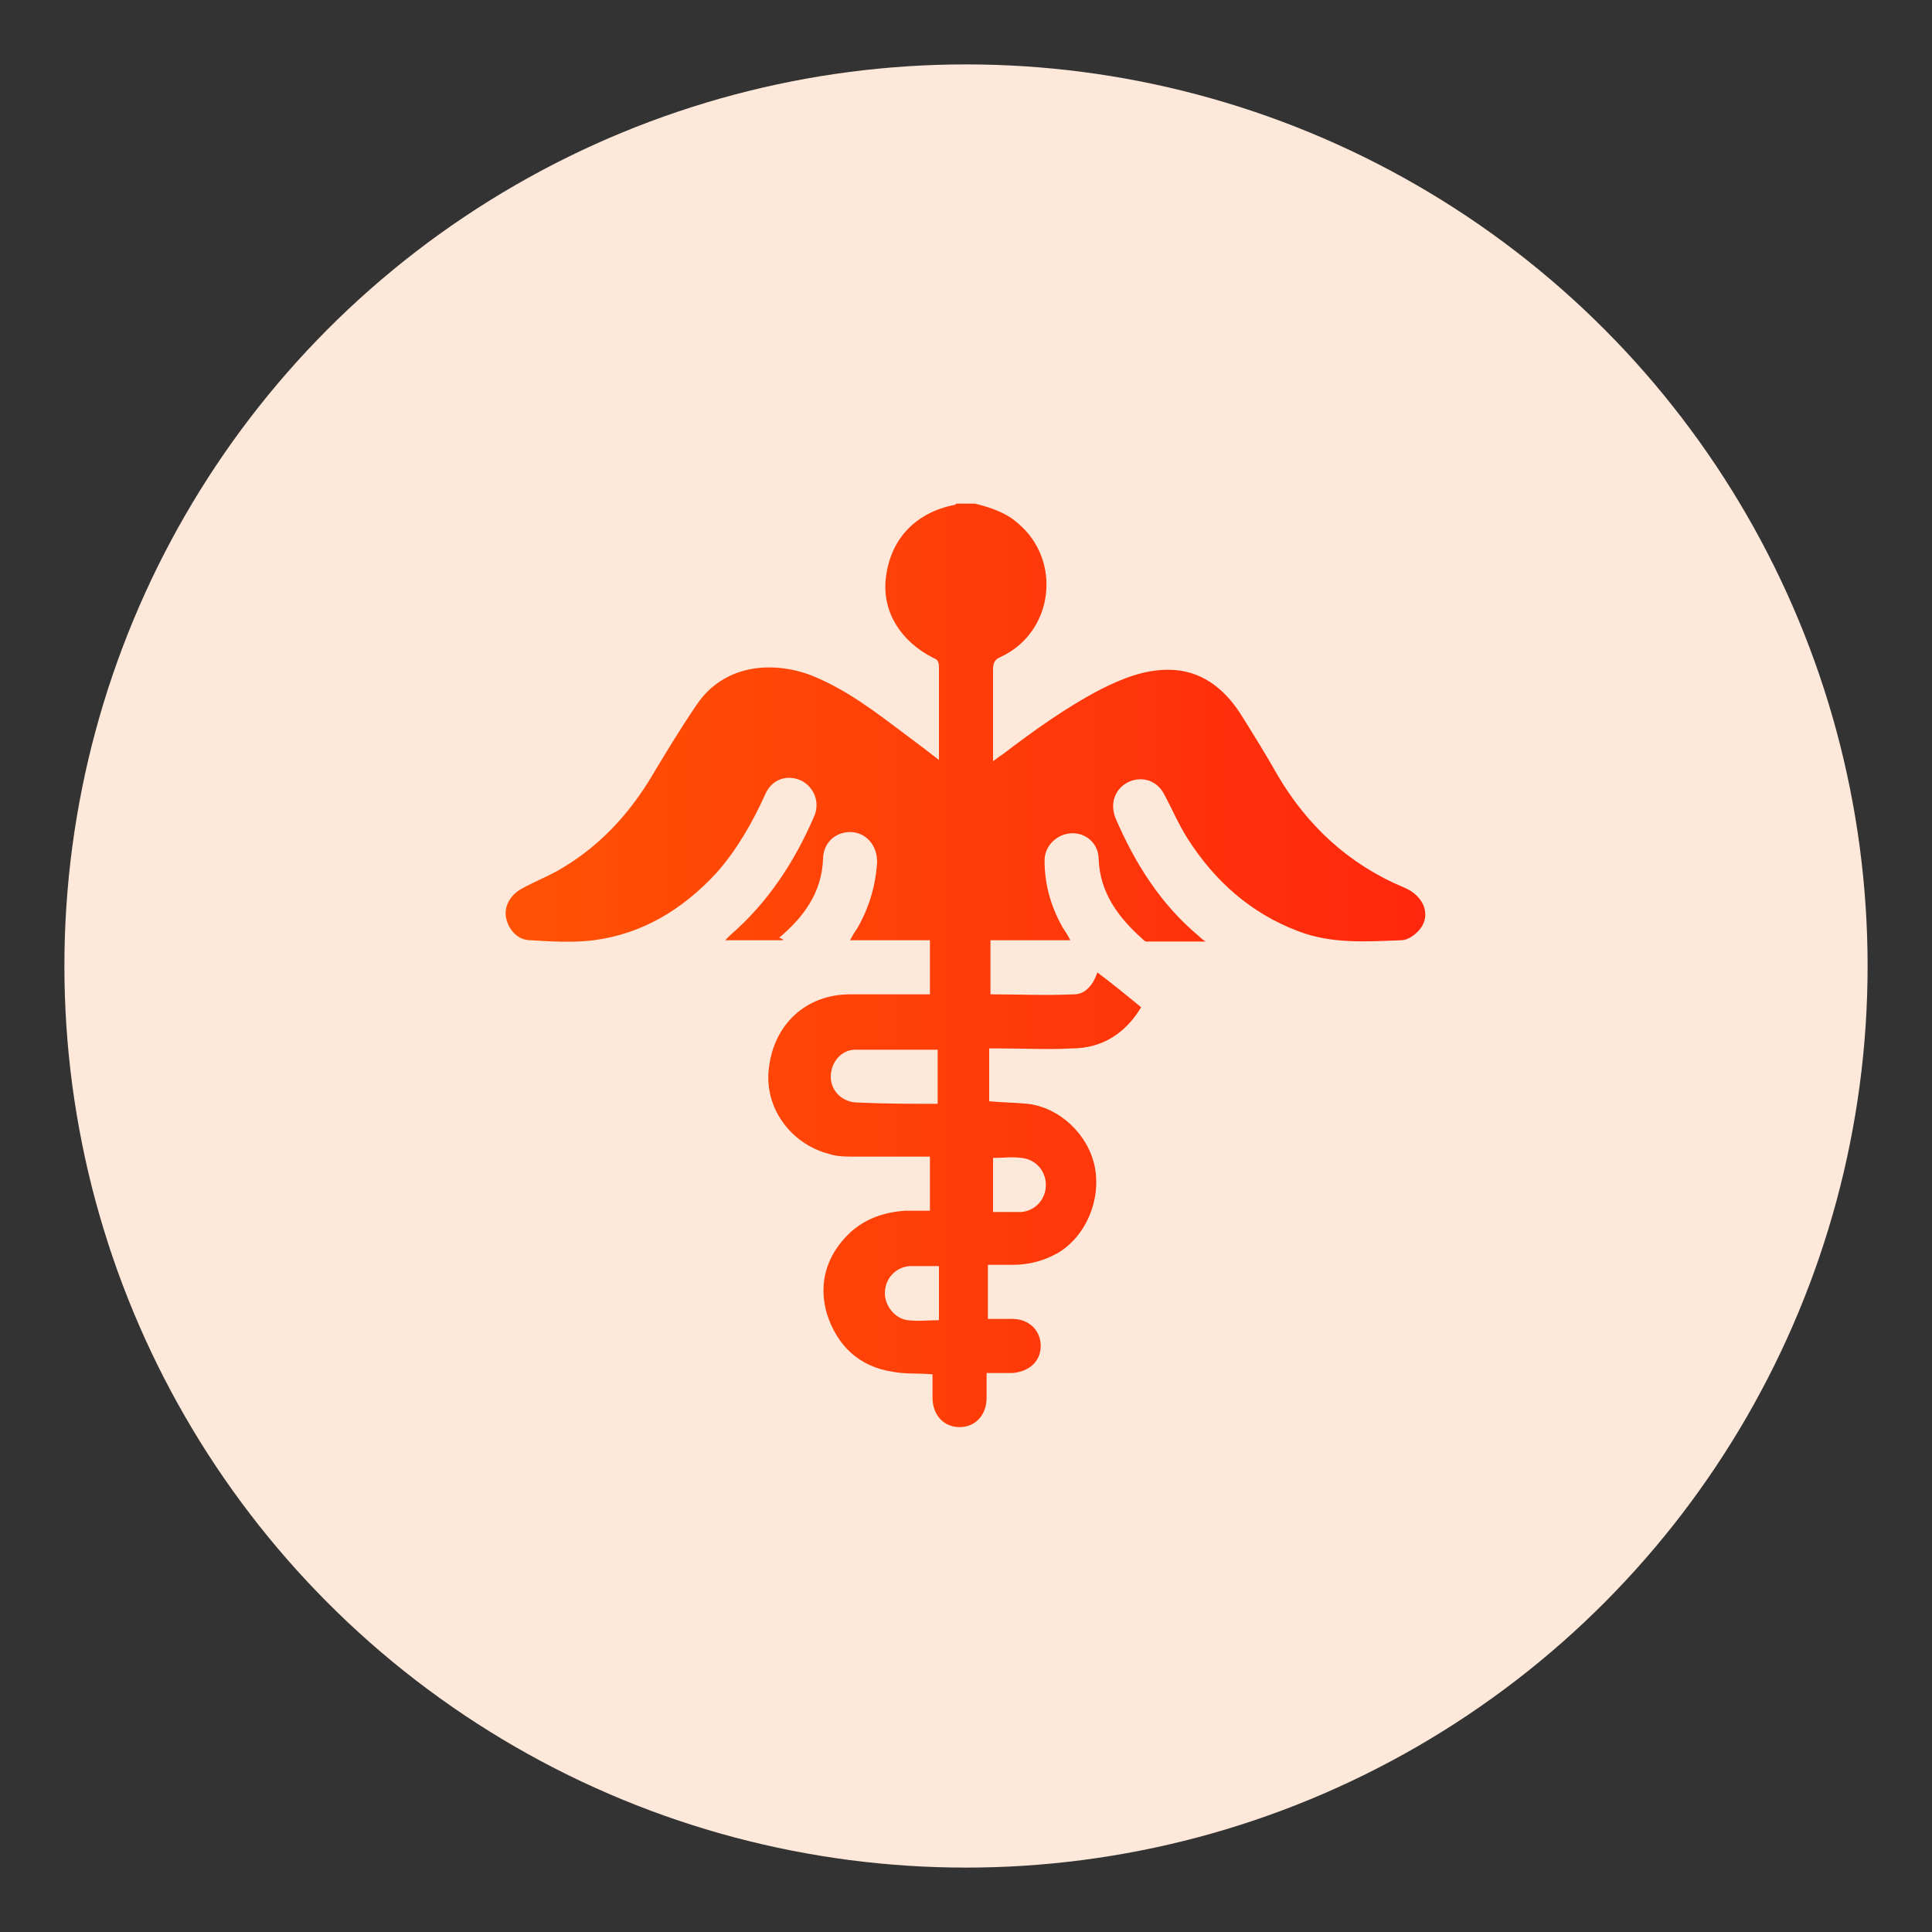
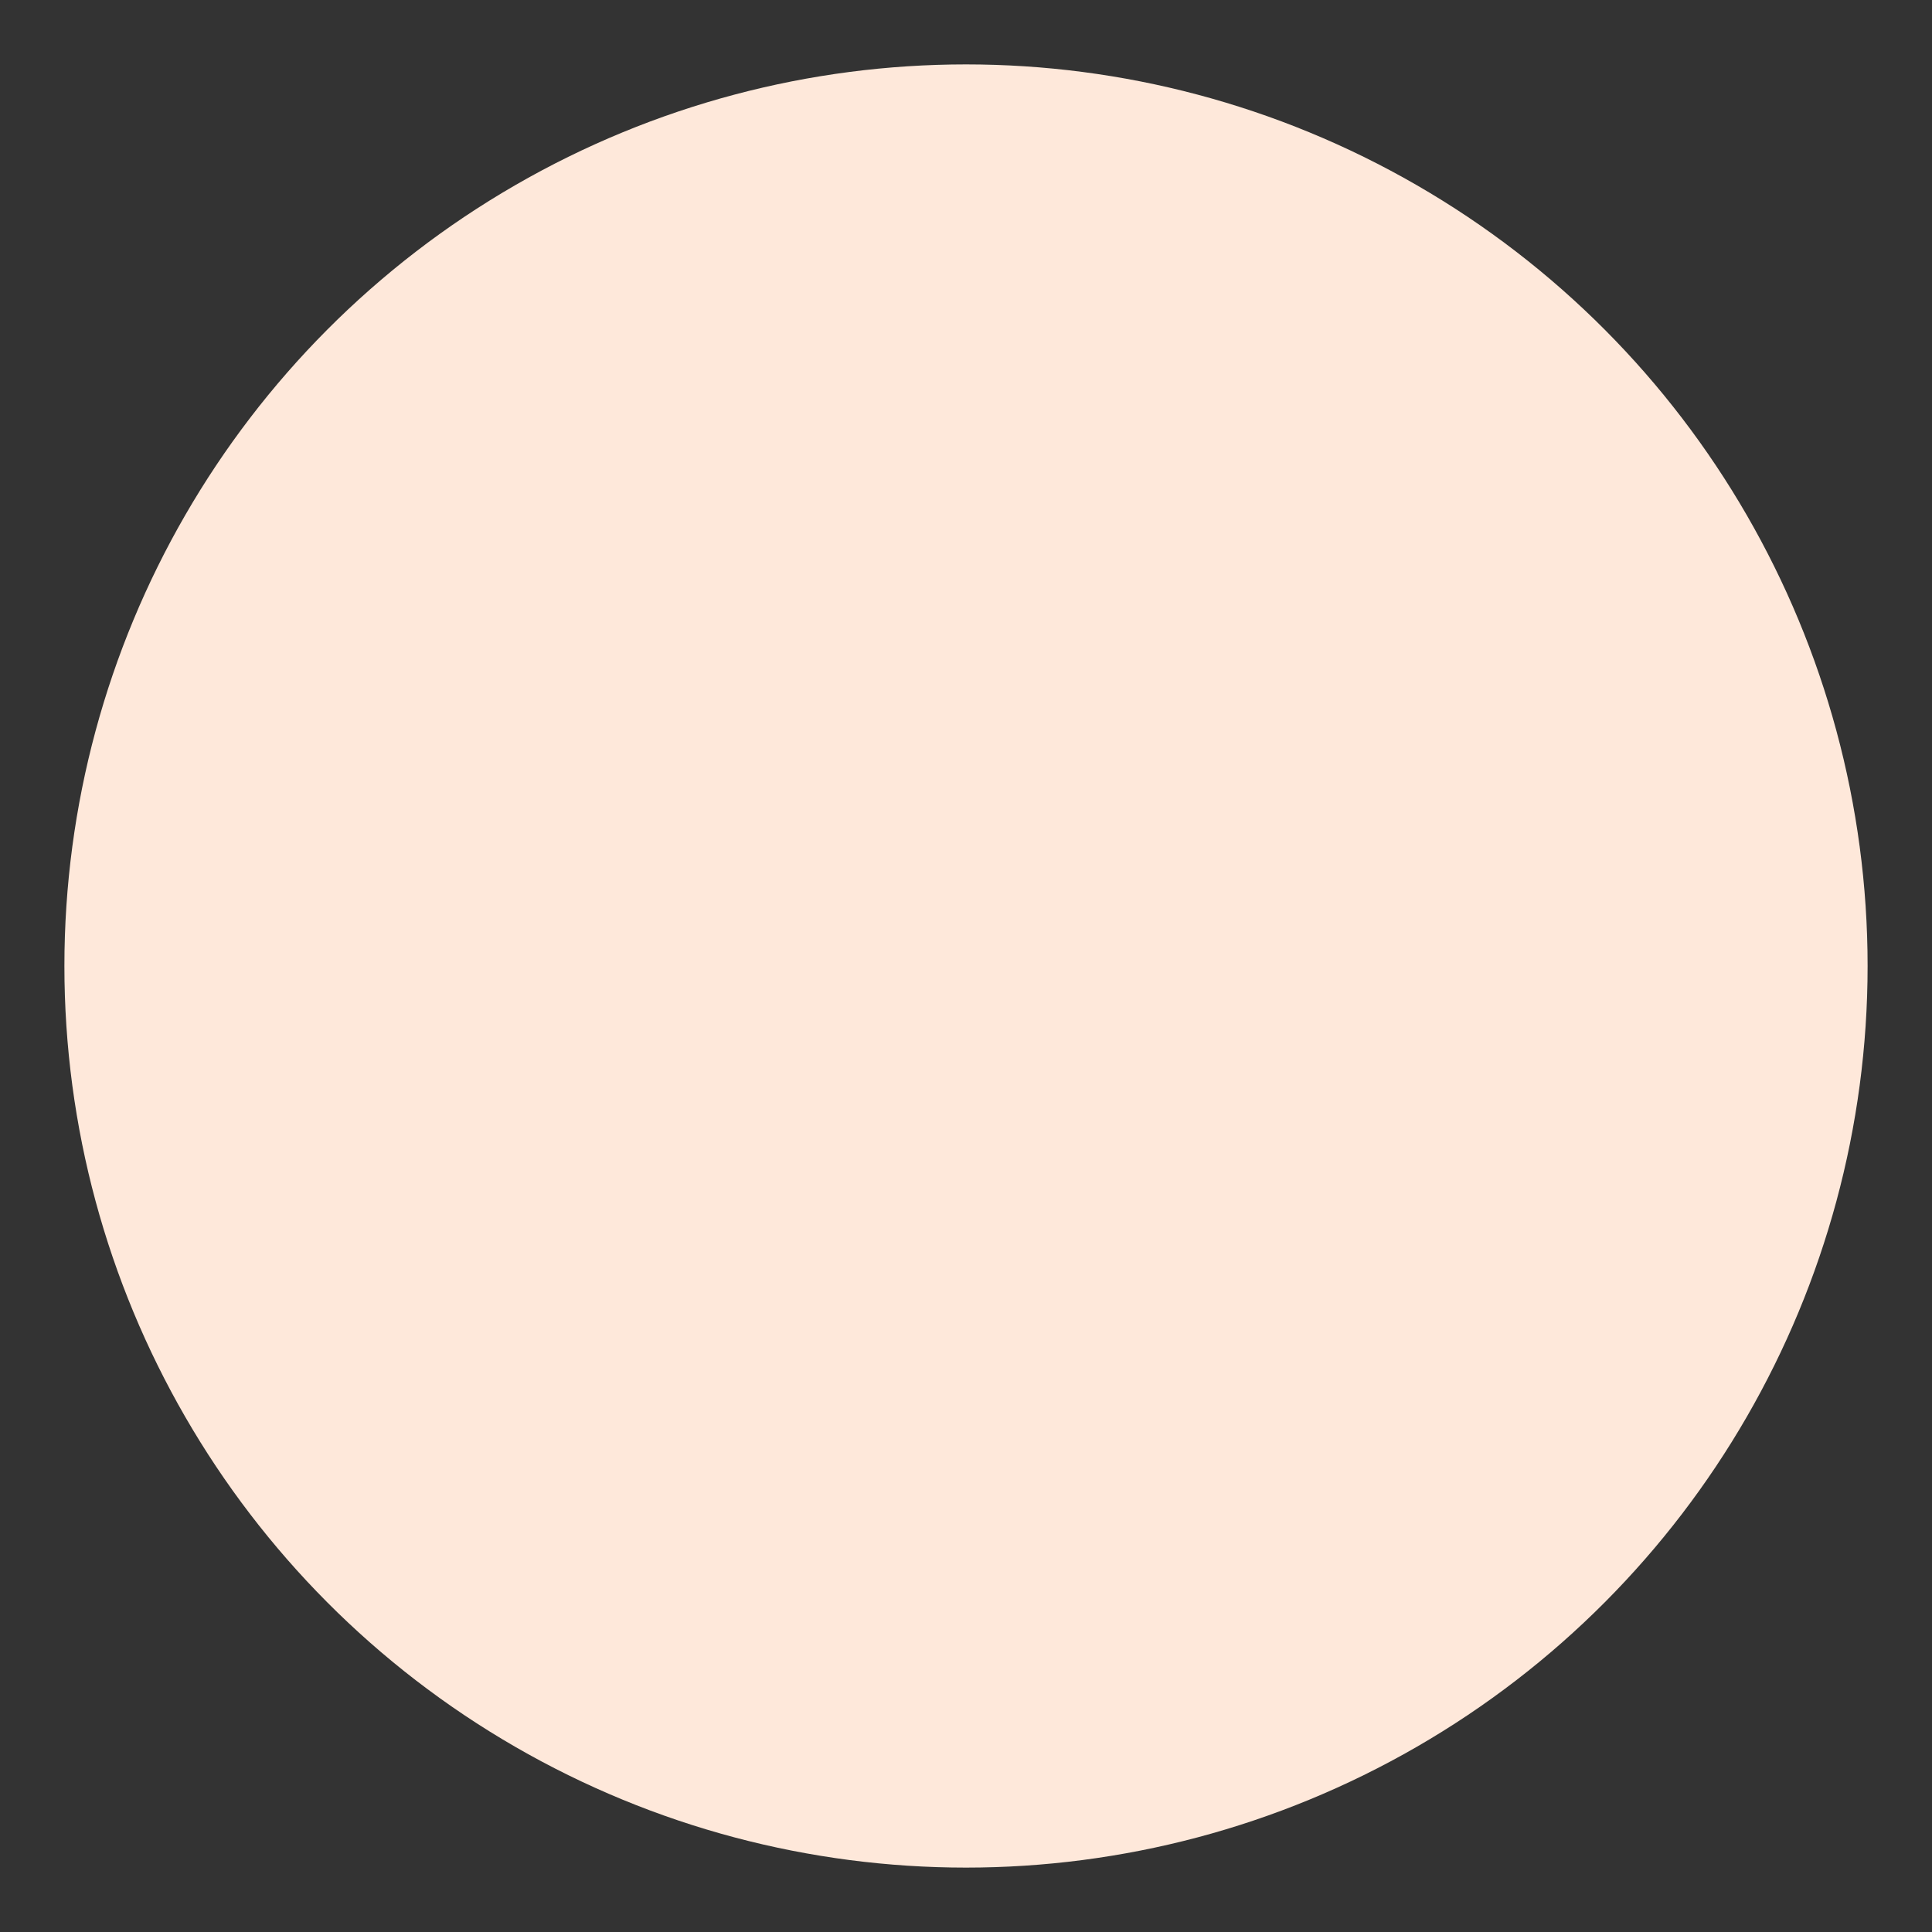
<svg xmlns="http://www.w3.org/2000/svg" version="1.1" id="Layer_1" x="0px" y="0px" viewBox="0 0 150 150" style="enable-background:new 0 0 150 150;" xml:space="preserve">
  <rect x="0" y="0" width="150" height="150" fill="#333333" stroke="none" />
  <style type="text/css">
	.st0{fill:#FEE8DA;}
	.st1{fill:url(#SVGID_1_);}
	.st2{clip-path:url(#SVGID_00000025411016423652939820000000753474163429080476_);}
	.st3{fill:url(#Path_4157_00000093163742420482749340000003120055778137978803_);}
	.st4{fill:url(#Path_4158_00000063626121122387354600000009433315173633877664_);}
	.st5{fill:url(#Path_4159_00000062190939317445511780000009088903669368705675_);}
	.st6{clip-path:url(#SVGID_00000000196872970128379090000011944598915439960475_);}
	.st7{fill:url(#Path_4168_00000103956454775954270400000000936730426495415197_);}
	.st8{fill:url(#Path_4169_00000004524102486492338340000002457079867281387941_);}
	.st9{fill:url(#Path_4170_00000149350239688280668660000007516993507150389889_);}
	.st10{fill:url(#Path_4171_00000007423637893036980260000013778252489573832845_);}
	.st11{fill:url(#Path_4172_00000005979661877721361820000001582157165224072580_);}
	.st12{fill:url(#Path_4173_00000136385997874414764730000011851520671602416282_);}
	.st13{fill:url(#SVGID_00000049931822963359958090000002443586625310067614_);}
	.st14{fill:url(#SVGID_00000005956484535561495970000001657510611307681667_);}
	.st15{fill:url(#SVGID_00000047048182955795809540000017412832326685811361_);}
	.st16{fill:url(#SVGID_00000013893268025891817660000009062329417970396326_);}
	.st17{fill:url(#SVGID_00000029767043179362426410000006877953532248895655_);}
	.st18{fill:url(#SVGID_00000117659927957336548650000014966819002398969220_);}
	.st19{fill:url(#SVGID_00000028324266274931126250000014327426620174106775_);}
	.st20{fill:url(#SVGID_00000052070777764761381880000013631951453826320037_);}
	.st21{fill:url(#SVGID_00000143604916694538453240000018060086039846654651_);}
	.st22{fill:url(#SVGID_00000036959215591801622430000010464524917171270030_);}
	.st23{fill:url(#SVGID_00000137827033267108381070000000218107096419787393_);}
	.st24{fill:url(#SVGID_00000088851318665443039320000004441398087563159724_);}
	.st25{fill:url(#SVGID_00000085934013714020410970000015408472559071358119_);}
	.st26{fill:url(#SVGID_00000007398745245863080390000002432822087206677904_);}
	.st27{fill:url(#SVGID_00000051377991600254204670000005315616314712730777_);}
	.st28{fill:url(#SVGID_00000169540774595574251050000016913352880560513930_);}
	.st29{fill:url(#SVGID_00000037659506357060594810000012622673669563985543_);}
	.st30{fill:url(#SVGID_00000121998535238466604510000003356868107104249769_);}
	.st31{fill:url(#SVGID_00000114043984480730635450000008764866351178090133_);}
	.st32{fill:url(#SVGID_00000139293459669895846800000015058926329279784093_);}
	.st33{fill:url(#SVGID_00000169539643835211336660000001909597774844799657_);}
	.st34{fill:url(#SVGID_00000173142273603191497150000017721645595387922323_);}
	.st35{fill:url(#SVGID_00000057838105153265544610000003794681753901301183_);}
	.st36{fill:url(#SVGID_00000126303050874752332800000014730709324328242598_);}
	.st37{fill:url(#SVGID_00000130609102965673803140000016697165915519105435_);}
	.st38{fill:url(#SVGID_00000159450091456486577850000008991023959239367087_);}
	.st39{fill:url(#SVGID_00000130614406676031106740000006878324051379143606_);}
	.st40{fill:url(#SVGID_00000026135612794871329140000003749367502091243927_);}
	.st41{fill:url(#SVGID_00000133525139350925759810000010980356579912670866_);}
	.st42{fill:url(#SVGID_00000034780392424897469770000005871406389429165498_);}
	.st43{fill:url(#SVGID_00000111913383671994798810000005633839148082687658_);}
	.st44{fill:url(#SVGID_00000136374435252744251450000008463559437360655551_);}
	.st45{fill:url(#SVGID_00000077295773955207169770000001049220771331542930_);}
	.st46{fill:url(#SVGID_00000011028570797679669750000000361805095232124094_);}
	.st47{fill:url(#SVGID_00000152962513030764919780000017894589547942347959_);}
	.st48{fill:url(#SVGID_00000043456947614231694780000001913059405187636362_);}
	.st49{fill:url(#SVGID_00000132796069216137933360000004770293572552486580_);}
	.st50{fill:url(#SVGID_00000090293474290824060430000017599839888173703576_);}
	.st51{fill:url(#SVGID_00000134941292710544726990000004288575944492012935_);}
	.st52{fill:url(#SVGID_00000133501629111297587160000008490588557440872320_);}
	.st53{fill:url(#SVGID_00000154414963487269391910000008875454170821950608_);}
	.st54{fill:url(#SVGID_00000142146530474024466120000013961689020742065841_);}
	.st55{fill:url(#SVGID_00000118385612408673319760000017247324124378197666_);}
	.st56{fill:url(#SVGID_00000088110510349889257440000013045232943087144100_);}
	.st57{fill:url(#SVGID_00000083802529939004205580000005257461705020485524_);}
	.st58{fill:url(#SVGID_00000083084451307783935600000010671349068882923927_);}
	.st59{fill:url(#SVGID_00000178907319298554293350000012448568009168870812_);}
	.st60{fill:url(#SVGID_00000026854365684072983430000003070068582007393432_);}
	.st61{fill:url(#SVGID_00000149341810124608283810000012801058419296410040_);}
	.st62{fill:url(#SVGID_00000119821331209660713060000002191720514137788593_);}
	.st63{fill:url(#SVGID_00000104692374440245826530000000537965845478657710_);}
	.st64{fill:url(#SVGID_00000125601864213956817410000003467746709250345135_);}
	.st65{fill:url(#SVGID_00000065755802957643082030000003007785334162201266_);}
	.st66{fill:url(#SVGID_00000181053472190517129080000016736570690734636989_);}
	.st67{fill:url(#SVGID_00000151508395566293100360000000790907419102253969_);}
	.st68{fill:url(#SVGID_00000060020830362369827090000018012664363819335101_);}
	.st69{fill:url(#SVGID_00000163037113810159695830000017545128173377038776_);}
	.st70{fill:url(#SVGID_00000042017182356680445510000017483595959927103912_);}
	.st71{fill:url(#SVGID_00000065046789017735257260000001598386120617420416_);}
	.st72{fill:url(#SVGID_00000085240188169238319300000009431940268859304846_);}
	.st73{fill:url(#SVGID_00000089571218059266230590000014200098691636113844_);}
	.st74{fill:url(#SVGID_00000018927897255758203670000007724809560350950556_);}
	.st75{fill:url(#SVGID_00000083049280294203416420000007809778113805664426_);}
	.st76{fill:url(#SVGID_00000111189445178489984280000010693229951901575603_);}
	.st77{fill:url(#SVGID_00000035525563788867878250000003650327014223420064_);}
	.st78{fill:url(#SVGID_00000170270913591909404820000016739557782347401651_);}
	.st79{fill:url(#SVGID_00000088104255314555424420000002085133684549823878_);}
	.st80{fill:url(#SVGID_00000099622398981463853860000014574472349759427973_);}
	.st81{fill:url(#SVGID_00000101102255111295571580000001550270010815505334_);}
	.st82{fill:url(#SVGID_00000028321687377301144610000017009455018385601670_);}
	.st83{fill:url(#SVGID_00000117639442329553136730000003587432923715966882_);}
	.st84{fill:url(#SVGID_00000034793960021381334760000004130291558228792975_);}
	.st85{fill:url(#SVGID_00000163785798510054290350000010625073102890467254_);}
	.st86{fill:url(#SVGID_00000174588002543247101480000015470390257124909459_);}
	.st87{fill:url(#SVGID_00000093859230486612440150000012546396965314648976_);}
	.st88{fill:url(#SVGID_00000047742447681769835760000004352385834843639991_);}
	.st89{fill:url(#SVGID_00000127009435055669766050000012473317124500161442_);}
	.st90{fill:url(#SVGID_00000038373738299581592050000012746975797885549503_);}
	.st91{fill:url(#SVGID_00000120548118272208802860000016924772909381854339_);}
	.st92{fill:url(#SVGID_00000150069990495327443530000002373992975997572741_);}
	.st93{fill:url(#SVGID_00000114033451714950916120000007546144680042519721_);}
	.st94{fill:url(#SVGID_00000092420611151606813710000003757853669324958348_);}
	.st95{fill:url(#SVGID_00000104691449808509979910000008667468490986241724_);}
	.st96{fill:url(#SVGID_00000151536106020447520670000010090434688805163708_);}
	.st97{fill:url(#SVGID_00000128446250746740318930000000143511027370867644_);}
	.st98{fill:url(#SVGID_00000104688324179708410910000011885129069187930509_);}
	.st99{fill:url(#SVGID_00000035519573441076452110000010720623594926674589_);}
	.st100{fill:url(#SVGID_00000145749886540832689690000017452940483605647017_);}
	.st101{fill:url(#SVGID_00000022537912786171064880000004430126854348358061_);}
	.st102{fill:url(#SVGID_00000133526620458940848210000001830058179693745543_);}
	.st103{fill:url(#SVGID_00000114063902319967022250000007849420927497693103_);}
	.st104{fill:url(#SVGID_00000142877702457709937540000007022656843245415575_);}
	.st105{fill:url(#SVGID_00000049198131272362126690000006004153492329535916_);}
	.st106{fill:url(#SVGID_00000160906362639703780480000002366377949830960032_);}
	.st107{fill:url(#SVGID_00000174598298161343057620000008112297670020801454_);}
	.st108{fill:url(#SVGID_00000077309202621632861140000015476271761875468216_);}
	.st109{fill:url(#SVGID_00000070107416463083293150000011815775390018741178_);}
	.st110{fill:url(#SVGID_00000143581116889162267460000007732241001515401610_);}
	.st111{fill:url(#SVGID_00000000191993584741161910000009738119857464842136_);}
	.st112{fill:url(#SVGID_00000028323808116216457650000005255296326592160181_);}
	.st113{fill:url(#SVGID_00000042735899731481689700000007726721747629334154_);}
	.st114{fill:url(#SVGID_00000179620212886039967120000003260640323554857092_);}
	.st115{fill:url(#SVGID_00000018206702150140516130000001326382223297996160_);}
	.st116{fill:url(#SVGID_00000088833239705370928290000015049750909451134901_);}
	.st117{fill:url(#SVGID_00000109727800770219175700000008064920540563218109_);}
	.st118{fill:url(#SVGID_00000098906075895951830190000004899250487844452242_);}
	.st119{fill:url(#SVGID_00000025428933369892975930000005817675706878127530_);}
	.st120{fill:#EDEDED;}
	.st121{fill:url(#SVGID_00000108288993137153652120000009900883443290304913_);}
	.st122{fill:url(#SVGID_00000083793399137488212440000004375413308822461579_);}
	.st123{fill:url(#SVGID_00000126313163778563275390000006595206852642722187_);}
	.st124{fill:url(#SVGID_00000098921091746653442110000016865779111091144578_);}
	.st125{fill:url(#SVGID_00000175293494415728517230000006077855389106753419_);}
	.st126{fill:url(#SVGID_00000005960143862745642760000014407195177276342922_);}
	.st127{fill:url(#SVGID_00000088112415077212772000000016362859842560944029_);}
	.st128{fill:url(#SVGID_00000164495978650972497940000001013708207798868624_);}
	.st129{fill:url(#SVGID_00000151513539782678842550000008618586487042429088_);}
	.st130{fill:url(#SVGID_00000145039878194775897310000012294111908924571538_);}
	.st131{fill:url(#SVGID_00000147205710835870736170000005836326709231057327_);}
	.st132{fill:url(#SVGID_00000093146551298183806440000006662809687170339721_);}
	.st133{fill:url(#SVGID_00000157286496077753985250000006517507860261201076_);}
	.st134{fill:url(#SVGID_00000173124933010042020740000012374216204604337802_);}
	.st135{fill:url(#SVGID_00000170979210512788317600000007932728309199428993_);}
	.st136{fill:url(#SVGID_00000164504047769672490430000000184467164950852772_);}
	.st137{fill:url(#SVGID_00000127751887194658007000000011256732384688833714_);}
	.st138{fill:url(#SVGID_00000127026861953631364240000001665100885844321669_);}
	.st139{fill:url(#SVGID_00000070091922929176768680000001482979268124005053_);}
	.st140{fill:url(#SVGID_00000141441396757828633190000016718994784495573437_);}
	.st141{fill:url(#SVGID_00000083780156135465064890000007433658717228284094_);}
	.st142{fill:url(#SVGID_00000019643248456681773500000005925586824792406151_);}
	.st143{fill:url(#SVGID_00000057838411398382628940000008283063938009971371_);}
	.st144{fill:url(#SVGID_00000032619029307463227420000005839740358843521688_);}
	.st145{fill:url(#SVGID_00000106850397119031055620000004256015333506162362_);}
	.st146{fill:url(#SVGID_00000086673980980791156430000018239939549670614449_);}
	.st147{fill:url(#SVGID_00000183930957155054099180000008253933365065663365_);}
	.st148{fill:url(#SVGID_00000065786470333309874130000007335457874907235457_);}
	.st149{fill:url(#SVGID_00000181804688827008060470000003518003814647747253_);}
	.st150{fill:url(#SVGID_00000114752802200047361580000015356917920947971977_);}
	.st151{fill:url(#SVGID_00000142159768751528407420000005738452426681722557_);}
	.st152{fill:url(#SVGID_00000013906659619089022100000003993638825479171232_);}
	.st153{fill:url(#SVGID_00000044900756907969169930000000445172752438019475_);}
	.st154{fill:url(#SVGID_00000157267381317472369090000010651853934022404524_);}
	.st155{fill:url(#SVGID_00000015353685486793553000000005952357860469748399_);}
	.st156{fill:url(#SVGID_00000010278827008410726160000009558561895877473707_);}
	.st157{clip-path:url(#SVGID_00000008862702774704338790000014144886104969527684_);}
	.st158{fill:url(#Path_4160_00000122711821223484046060000009173002010288242348_);}
	.st159{fill:url(#Path_4161_00000105409401681509863530000006333270675067356302_);}
	.st160{fill:url(#Path_4162_00000003074391713884643510000006803672461867049900_);}
	.st161{fill:url(#Path_4163_00000139974477855920866450000004692258025371201951_);}
	.st162{fill:url(#Path_4164_00000145042790978001539820000013022957210135966344_);}
	.st163{fill:url(#Path_4165_00000130639776614612178280000003816107600292302248_);}
	.st164{fill:url(#Path_4166_00000097474799404058280310000002155870917441534877_);}
	.st165{fill:url(#Path_4167_00000000909333766952545130000016170130079831372160_);}
	.st166{fill:url(#SVGID_00000034768206195510294790000005371944203763666089_);}
	.st167{fill:url(#SVGID_00000036217658694169452960000014059594810857450880_);}
	.st168{fill:url(#SVGID_00000062903553903651940280000015144302463639743633_);}
	.st169{fill:url(#SVGID_00000025436187206691334510000009461939539470168708_);}
	.st170{fill:url(#SVGID_00000037693815959275283040000005659652017852486017_);}
	.st171{fill:url(#SVGID_00000021828302054172984850000008459767710468458378_);}
	.st172{fill:url(#SVGID_00000183251020562446956560000011730063223526168735_);}
	.st173{fill:url(#SVGID_00000144335006111492961270000013481280885523741083_);}
	.st174{fill:url(#SVGID_00000129910882675919762360000017655201336709718196_);}
	.st175{fill:url(#SVGID_00000173130813072016621100000002885014384717666709_);}
	.st176{fill:url(#SVGID_00000138560846278445690190000009667971659029207939_);}
	.st177{fill:url(#SVGID_00000011749204260684510410000001490215319833399697_);}
	.st178{fill:url(#SVGID_00000169535365538146435620000004127039357483389058_);}
	.st179{fill:url(#SVGID_00000042018123575536018500000009999330910985713083_);}
	.st180{fill:url(#SVGID_00000173881075516678620080000009989916712308622745_);}
	.st181{fill:url(#SVGID_00000017508337418887112130000001538771178383293118_);}
	.st182{fill:url(#SVGID_00000073723569127848956090000013873529995354357893_);}
	.st183{fill:url(#SVGID_00000176020790235559118740000010476112121520195519_);}
	.st184{fill:url(#SVGID_00000087389051266140313960000005889354381691628715_);}
	.st185{fill:url(#SVGID_00000055693579371713947890000010720407110869387157_);}
	.st186{fill:url(#SVGID_00000083796447887590626970000011547927839561113495_);}
	.st187{fill:url(#SVGID_00000075862604704081590430000005055536829244767935_);}
	.st188{fill:url(#SVGID_00000105417541536561935800000009095508237320740015_);}
	.st189{fill:url(#SVGID_00000100350671590407757700000009168585959874100902_);}
	.st190{fill:url(#SVGID_00000010279609997051964880000015708189348468373415_);}
	.st191{fill:url(#SVGID_00000010290075812188255340000007507458153983066258_);}
	.st192{fill:url(#SVGID_00000066489164666624784370000005209771996916258981_);}
	.st193{fill:url(#SVGID_00000054948442200038521920000001503022957554589839_);}
	.st194{fill:url(#SVGID_00000145028130417948744670000014397690912507127189_);}
	.st195{fill:url(#SVGID_00000023970995824249230480000005734123540770216324_);}
	.st196{fill:url(#SVGID_00000106846670386524562180000017640233530463453867_);}
	.st197{fill:url(#SVGID_00000008130042566961826740000007881220930088446859_);}
	.st198{fill:url(#SVGID_00000007392448559007701750000013261188556784896442_);}
	.st199{fill:url(#SVGID_00000048471088651621959950000007667554527087228339_);}
	.st200{fill:url(#SVGID_00000082342009207037909490000001812547282921711290_);}
	.st201{fill:url(#SVGID_00000013912458495705752620000017301159687086562708_);}
	.st202{fill:url(#SVGID_00000170995976894298204100000009116716175174952600_);}
	.st203{fill:url(#SVGID_00000113315302617255067660000011388713530239770265_);}
	.st204{fill:url(#SVGID_00000026126812375676255740000004449263349965661118_);}
	.st205{fill:url(#SVGID_00000009548771252223613700000013792926622607604152_);}
	.st206{fill:url(#SVGID_00000047018763321501133930000016228664736706912911_);}
	.st207{fill:url(#SVGID_00000114766584966699942790000005736270259077320838_);}
	.st208{fill:url(#SVGID_00000052783065754712859060000007179424812910110094_);}
	.st209{fill:url(#SVGID_00000014599781745155432680000015102356696892387256_);}
	.st210{fill:url(#SVGID_00000085227103758462032820000009360101500100134034_);}
	.st211{fill:url(#SVGID_00000098922620552057706160000006612614545431889328_);}
	.st212{fill:url(#SVGID_00000127749338156717729600000006464078426343425178_);}
	.st213{fill:url(#SVGID_00000019637724304844618600000016655729776333620147_);}
	.st214{fill:url(#SVGID_00000147177841904433809120000005205171543325946529_);}
	.st215{fill:url(#SVGID_00000022541040125593592100000004715538649304155287_);}
	.st216{fill:url(#SVGID_00000026841673947569418350000014829421755455157145_);}
	.st217{fill:url(#SVGID_00000129164454932121035380000011600804842488681646_);}
	.st218{fill:url(#SVGID_00000057124654539947458740000018003412479148730032_);}
	.st219{fill:url(#SVGID_00000006687016126845127220000010659859663370374051_);}
	.st220{fill:url(#SVGID_00000141448143391076628710000004038966030655188151_);}
	.st221{fill:url(#SVGID_00000035501544168495446620000017374286272243041940_);}
	.st222{fill:url(#SVGID_00000129165781243041995670000001847054034751016093_);}
	.st223{fill:url(#SVGID_00000098910247588245981420000009031678428947501698_);}
	.st224{fill:url(#SVGID_00000135676590656852176620000014971714703234365856_);}
	.st225{fill:url(#SVGID_00000163787557204341211400000002161714486978627982_);}
	.st226{fill:url(#SVGID_00000169539376201263600900000006066350786989228479_);}
	.st227{fill:url(#SVGID_00000002344167998895118070000003908897762735205014_);}
	.st228{fill:url(#SVGID_00000179619760452659799940000010991089511374305717_);}
	.st229{fill:url(#SVGID_00000173126890967721360800000007196654984443925949_);}
	.st230{fill:url(#SVGID_00000025404095654889876790000002309889901058151328_);}
	.st231{fill:url(#SVGID_00000109732132889366506420000016989144567193436581_);}
	.st232{fill:url(#SVGID_00000078742240756547700520000007961470439821338278_);}
	.st233{fill:url(#SVGID_00000139978949086009352600000005157442376298592182_);}
	.st234{fill:url(#SVGID_00000055686722434488334010000006146185986667986351_);}
	.st235{fill:url(#SVGID_00000029025494421676746550000015936335620792909442_);}
	.st236{fill:url(#SVGID_00000072251391757947524080000006818214355489028287_);}
	.st237{fill:url(#SVGID_00000013875700926983785700000012512328931227195008_);}
	.st238{fill:url(#SVGID_00000075879385752742609620000009374685879431918759_);}
	.st239{fill:url(#SVGID_00000052793910553958760020000017987440665073001892_);}
	.st240{fill:url(#SVGID_00000178898189675054863230000000006197199654140298_);}
	.st241{fill:url(#SVGID_00000081620957454404963940000016595658320494183824_);}
	.st242{fill:url(#SVGID_00000039855133485501446220000007709798878560058556_);}
	.st243{fill:url(#SVGID_00000104674899312049600730000012010799492530189956_);}
	.st244{fill:url(#SVGID_00000163047837459114185970000011955856880467543720_);}
	.st245{fill:url(#SVGID_00000023264535215366623710000015503521782872038308_);}
	.st246{fill:url(#SVGID_00000076570712748936209340000001811409817563035065_);}
	.st247{fill:url(#SVGID_00000141449868215118413690000008439109733940504984_);}
	.st248{fill:url(#SVGID_00000154428287291405421610000009218366617200371382_);}
	.st249{fill:url(#SVGID_00000090979208386814163960000005353009223135284877_);}
	.st250{fill:url(#SVGID_00000174564102056254697400000013750550583569198257_);}
	.st251{fill:url(#SVGID_00000174575121508371140920000001384173675194614662_);}
	.st252{fill:url(#SVGID_00000019637998894374107250000017770690855157686686_);}
	.st253{fill:url(#SVGID_00000066505585074505043190000016764480807040168364_);}
	.st254{fill:url(#SVGID_00000117674436254376649480000012799791315889426091_);}
	.st255{fill:url(#SVGID_00000032622737488393711160000005013380763482978182_);}
	.st256{fill:url(#SVGID_00000140702481986213201340000006742282981525871782_);}
	.st257{fill:url(#SVGID_00000068676414778700253530000000633803070573434784_);}
	.st258{fill:url(#SVGID_00000134222943224033834660000016045513696642937751_);}
	.st259{fill:url(#SVGID_00000153701448170335452450000003964829446787950994_);}
	.st260{fill:url(#SVGID_00000081624160081294965740000014978382863367858104_);}
	.st261{fill:url(#SVGID_00000123399450117140207970000006354657521261462968_);}
	.st262{fill:url(#SVGID_00000026141873674264661600000013741216923050611101_);}
	.st263{fill:url(#SVGID_00000155132213148687656690000006054853685328296848_);}
	.st264{fill:url(#SVGID_00000130612745903169679500000004707610293801669249_);}
	.st265{fill:url(#SVGID_00000169528557099156916820000001629043552508265635_);}
	.st266{fill:url(#SVGID_00000039124019683472369520000015286686192702715582_);}
	.st267{fill:url(#SVGID_00000011723328491752851740000002675831622609369480_);}
	.st268{fill:url(#SVGID_00000032643347659385752560000016491474647911049607_);}
	.st269{fill:url(#SVGID_00000117654862830260249370000007955614274126304644_);}
	.st270{fill:url(#SVGID_00000039115762553479597970000011830857804632848803_);}
	.st271{fill:url(#SVGID_00000035502111874521232020000001881103127925976982_);}
	.st272{fill:url(#SVGID_00000133521098777882868540000014641590095125717888_);}
	.st273{fill:url(#SVGID_00000065764644064181498440000018155418930818275263_);}
	.st274{fill:url(#SVGID_00000125588549321386802730000002693057363022310022_);}
	.st275{fill:url(#SVGID_00000146480033098968933690000005122272518384977552_);}
	.st276{fill:url(#SVGID_00000114068711513966630910000017182588229141678235_);}
	.st277{fill:url(#SVGID_00000065772582935091565150000011364602041787138467_);}
	.st278{fill:url(#SVGID_00000170974579424401613590000004365879500870682522_);}
	.st279{fill:url(#SVGID_00000082342582988469422090000005169506871386993065_);}
	.st280{fill:url(#SVGID_00000103983423584993700090000010536307225953151146_);}
	.st281{fill:url(#SVGID_00000017511110914695335360000014829318811091564940_);}
	.st282{fill:url(#SVGID_00000014599316623849828540000015854007221503204235_);}
	.st283{fill:url(#SVGID_00000132057172951231704260000000888635678193644212_);}
	.st284{fill:url(#SVGID_00000041273963569158613190000018401649627233509767_);}
	.st285{fill:url(#SVGID_00000148641813190376028450000010777282491335471264_);}
	.st286{fill:url(#SVGID_00000092445165892005367430000014327113159834966426_);}
	.st287{fill:url(#SVGID_00000114776312114276361640000008605132423312239006_);}
	.st288{fill:url(#SVGID_00000183229222619105112030000012490405700577285540_);}
	.st289{fill:url(#SVGID_00000122696684751637773950000001053320123339585696_);}
	.st290{fill:url(#SVGID_00000066491701673907635500000008610692535792085681_);}
	.st291{fill:url(#SVGID_00000127760194218521852750000008888305476980565928_);}
	.st292{fill:url(#SVGID_00000147919645982115933330000011554088113449198239_);}
	.st293{fill:url(#SVGID_00000168824771372083987590000011132532020724008893_);}
	.st294{fill:url(#SVGID_00000122678408536743109420000007594765339156796341_);}
	.st295{fill:url(#SVGID_00000151511465598769622150000004986422961618100609_);}
	.st296{fill:url(#SVGID_00000112608532241544735620000007420757908891094961_);}
	.st297{fill:url(#SVGID_00000029043181286100795980000013990934488497643149_);}
	.st298{fill:url(#SVGID_00000057142851912660455750000002011285974382547100_);}
	.st299{fill:url(#SVGID_00000049924474828120329090000014564505667786270903_);}
	.st300{fill:url(#SVGID_00000155852369013937969920000001991587577941000065_);}
	.st301{fill:url(#SVGID_00000181078863752111190230000018022266837503980203_);}
	.st302{fill:url(#SVGID_00000163048770594061026610000004606029121531786906_);}
	.st303{fill:url(#SVGID_00000165929590146647137460000015546811266798836616_);}
	.st304{fill:url(#SVGID_00000041264121123426122570000011056029826978786185_);}
	.st305{fill:url(#SVGID_00000065038673737109595650000016479510970945263756_);}
	.st306{fill:url(#SVGID_00000091013720499019635700000017994302728575785374_);}
	.st307{fill:url(#SVGID_00000117645703388301928440000002954085951652769420_);}
	.st308{fill:url(#SVGID_00000070819357922746627640000008250892083902247860_);}
	.st309{fill:url(#SVGID_00000097472167544728179060000006886200785704953487_);}
	.st310{fill:url(#SVGID_00000111885866121229413370000016081279569248640688_);}
	.st311{fill:url(#SVGID_00000157304132064882603410000010775867036420241032_);}
	.st312{fill:url(#SVGID_00000018195354912322120010000001594734741787455645_);}
	.st313{fill:url(#SVGID_00000083070108252898029280000006348268326795612325_);}
	.st314{fill:url(#SVGID_00000127028851165683214980000005154139542599899315_);}
	.st315{fill:url(#SVGID_00000054974237096415046780000017429650798378241704_);}
	.st316{fill:url(#SVGID_00000104664886134596329490000011890719839850841472_);}
	.st317{fill:url(#SVGID_00000139979179461641140280000009237751663397423025_);}
	.st318{fill:url(#SVGID_00000155143505093383074870000002127529032654181001_);}
	.st319{fill:url(#SVGID_00000162348764103730731840000003694814255170979733_);}
	.st320{fill:url(#SVGID_00000056405190044332822450000010020814843383304343_);}
	.st321{fill:url(#SVGID_00000171718324705786471630000005531392516438709689_);}
	.st322{fill:url(#SVGID_00000150063713119792706160000004563917289411194542_);}
	.st323{fill:url(#SVGID_00000087410753218474267740000016245271413205144508_);}
	.st324{fill:url(#SVGID_00000100379969286521269430000014613446732251782281_);}
	.st325{fill:url(#SVGID_00000136412967092923986150000016347160124884885896_);}
	.st326{fill:url(#SVGID_00000103230787920009217280000003173501284726691982_);}
	.st327{fill:url(#SVGID_00000072982328592322103300000017541401711331144603_);}
	.st328{fill:url(#SVGID_00000180351779972471544940000007961139236123470742_);}
	.st329{fill:url(#SVGID_00000070836035668079545570000009934964593935330982_);}
	.st330{fill:url(#SVGID_00000171709611720581801960000017015385431006194052_);}
	.st331{fill:url(#SVGID_00000003103766505443817740000002429331286091133628_);}
	.st332{fill:url(#SVGID_00000179638003165070447460000000881099780432800391_);}
	.st333{fill:url(#SVGID_00000035497384842225893320000014528354167269793964_);}
	.st334{fill:url(#SVGID_00000006705919795349894380000012340606552276116368_);}
	.st335{fill:url(#SVGID_00000141433411684319465820000016703057316369676967_);}
	.st336{fill:url(#SVGID_00000044861205160151745930000017484248536211165061_);}
	.st337{fill:url(#SVGID_00000070811424864280889490000002966846437105195651_);}
	.st338{fill:url(#SVGID_00000028283040636359007750000009269108248977045416_);}
	.st339{fill:url(#SVGID_00000085241793648923332240000014079714296649485203_);}
	.st340{fill:url(#SVGID_00000079459329649910425450000008065939770215501747_);}
	.st341{fill:url(#SVGID_00000021826206707375721080000007598323339406133141_);}
	.st342{fill:url(#SVGID_00000176724621545834675710000012031542276576676747_);}
	.st343{fill:url(#SVGID_00000145755307495671244830000007715743056518037671_);}
	.st344{fill:url(#SVGID_00000098943964443915496400000000090981952852349351_);}
	.st345{fill:url(#SVGID_00000166636351456405657860000010831654983563537315_);}
	.st346{fill:url(#SVGID_00000147914148155192517930000010740592761208382650_);}
	.st347{fill:url(#SVGID_00000085248554548232179940000001904443034837697179_);}
	.st348{fill:url(#SVGID_00000168105739769394344230000014073298192744470438_);}
	.st349{fill:url(#SVGID_00000018952159870948796540000003574062069405783739_);}
	.st350{fill:url(#SVGID_00000019672781501334772720000006577029468947192472_);}
	.st351{fill:url(#SVGID_00000081606103202341986370000010756649527110577812_);}
	.st352{fill:url(#SVGID_00000034050398016262785350000001462406615888179640_);}
	.st353{fill:url(#SVGID_00000127753961374485547250000005909549897059458981_);}
	.st354{fill:url(#SVGID_00000168837911849827464940000005887262787632501691_);}
	.st355{fill:url(#SVGID_00000149352686541148786370000014860947228267680687_);}
	.st356{fill:url(#SVGID_00000128472917183173047350000008227054546458036108_);}
	.st357{fill:url(#SVGID_00000062158401858925814990000010735535265609021569_);}
	.st358{fill:url(#SVGID_00000160876478402052645140000013047164689292571321_);}
	.st359{fill:url(#SVGID_00000050620476940951542430000003439020156434102422_);}
	.st360{fill:url(#SVGID_00000018211205989506610470000016690850565219113104_);}
	.st361{fill:url(#SVGID_00000047763632978063205530000007936966755085719223_);}
	.st362{fill:url(#SVGID_00000165933521748852909210000013074551263245451921_);}
	.st363{fill:url(#SVGID_00000070105892141852736040000016229763330079487930_);}
	.st364{fill:url(#SVGID_00000052067919707679524250000006370911578971896217_);}
	.st365{fill:url(#SVGID_00000178196143660115400380000017371740003969569408_);}
	.st366{fill:url(#SVGID_00000015312816496440955240000011579797419425199000_);}
	.st367{fill:url(#SVGID_00000134942640186771423100000018146480944876462981_);}
	.st368{fill:url(#SVGID_00000095330965106582623750000015910339253632314815_);}
	.st369{fill:url(#SVGID_00000160191652452102857120000005861919851101306282_);}
	.st370{fill:url(#SVGID_00000013179066392392505640000011995191281122350735_);}
	.st371{fill:url(#SVGID_00000084501551328576084550000007788327928877166226_);}
	.st372{fill:url(#SVGID_00000101818429938451096200000005965712622481441707_);}
	.st373{fill:url(#SVGID_00000008134979155533169920000013615162109024264110_);}
	.st374{fill:url(#SVGID_00000050641113580309578650000002229993625068990859_);}
	.st375{fill:url(#SVGID_00000122686901531678344200000012176742823163976103_);}
	.st376{fill:url(#SVGID_00000142866815124636719670000008673112467035457411_);}
	.st377{fill:url(#SVGID_00000089567847288843647540000012364193316079059126_);}
	.st378{fill:url(#SVGID_00000119820411565637618990000004099602684905720243_);}
	.st379{fill:url(#SVGID_00000172422483837816168350000005189717439981430191_);}
	.st380{fill:url(#SVGID_00000132063915116931001870000009916647970005119873_);}
	.st381{fill:url(#SVGID_00000025403414631827067850000014486675025338543526_);}
	.st382{fill:url(#SVGID_00000073693510827364714980000016758163219830916517_);}
	.st383{fill:url(#SVGID_00000130644823324570011230000011955957730482639260_);}
	.st384{fill:url(#SVGID_00000071539554379631922010000004772673161327228856_);}
	.st385{fill:url(#SVGID_00000006680202309902039760000000624894808128683400_);}
	.st386{fill:url(#SVGID_00000157277494041017304410000005762746451545689220_);}
	.st387{fill:url(#SVGID_00000032645052048660642500000003389496229496615848_);}
	.st388{fill:url(#SVGID_00000158007394970322382390000003664408236968011189_);}
	.st389{fill:url(#SVGID_00000047754224859370881960000001626620532443034257_);}
	.st390{fill:url(#SVGID_00000034773084964825910590000000268892582960321966_);}
	.st391{fill:url(#SVGID_00000124863080812048632390000006019803059328674217_);}
	.st392{fill:url(#SVGID_00000167389736167306884470000017645826943374048422_);}
	.st393{fill:url(#SVGID_00000137122330954634274790000008791631366791216797_);}
	.st394{fill:url(#SVGID_00000134930897915118108850000015138270661324355482_);}
	.st395{fill:url(#SVGID_00000085238131483300958520000008388832022670996899_);}
	.st396{fill:url(#SVGID_00000052809880446584650760000009390239810665616520_);}
	.st397{fill:url(#SVGID_00000135682988471094075400000003336457995991398531_);}
	.st398{fill:url(#SVGID_00000096039236182783615340000011299349815521372313_);}
	.st399{fill:url(#SVGID_00000113314476499959240150000012163058877383899308_);}
	.st400{fill:url(#SVGID_00000085958189418045450190000018016329140857327270_);}
	.st401{fill:url(#SVGID_00000057112919292327679420000012183152521555264684_);}
	.st402{fill:url(#SVGID_00000003783353910661724740000003210457296517749391_);}
	.st403{fill:url(#SVGID_00000137847026368087467200000012604274865999308931_);}
	.st404{fill:url(#SVGID_00000074441205872370252530000009975958124094085287_);}
	.st405{fill:url(#SVGID_00000123428336068490851440000009534691439716351391_);}
	.st406{fill:url(#SVGID_00000054243855019954927340000015160820856754304139_);}
	.st407{fill:url(#SVGID_00000159440956274434904370000008529210080310698420_);}
	.st408{fill:url(#SVGID_00000092428147497281898530000002574547581574444174_);}
	.st409{fill:url(#SVGID_00000181083665600865182290000004017501908121738679_);}
	.st410{fill:url(#SVGID_00000042018063454243629970000011192348244567092389_);}
	.st411{fill:url(#SVGID_00000013175457068361682520000006553388706871221916_);}
	.st412{fill:url(#SVGID_00000133491784980172112010000000128460954611639726_);}
	.st413{fill:url(#SVGID_00000130615279739852981720000013340810087574869937_);}
	.st414{fill:url(#SVGID_00000162340914897150272930000017509881460339483784_);}
	.st415{fill:url(#SVGID_00000075143934047693638540000012029880445978382480_);}
	.st416{fill:url(#SVGID_00000168832692770284916280000014000322696426217873_);}
	.st417{fill:url(#SVGID_00000158725945707535192430000003051298220635646132_);}
	.st418{fill:url(#SVGID_00000018204612932583187870000008155177869589343122_);}
</style>
  <ellipse id="Ellipse_113_00000008858215386757777560000015558735020975378842_" class="st0" cx="75" cy="75" rx="70" ry="70" />
  <g>
    <linearGradient id="SVGID_1_" gradientUnits="userSpaceOnUse" x1="39.25" y1="75" x2="110.75" y2="75">
      <stop offset="0" style="stop-color:#FF6600" />
      <stop offset="0" style="stop-color:#FF5204" />
      <stop offset="1" style="stop-color:#FF270D" />
    </linearGradient>
-     <path class="st1" d="M75.7,39.1c1.2,0.3,2.4,0.7,3.3,1.5c3.5,2.9,2.8,8.5-1.3,10.4c-0.5,0.2-0.6,0.5-0.6,1c0,2.3,0,4.7,0,7.1   c0.3-0.2,0.5-0.4,0.7-0.5c2.5-1.9,5-3.7,7.7-5.1c1.6-0.8,3.3-1.5,5.2-1.5c2.5,0,4.3,1.4,5.6,3.4c1,1.6,2,3.2,2.9,4.8   c2.3,3.9,5.5,6.9,9.8,8.7c1.7,0.7,2.2,2.4,1,3.5c-0.3,0.3-0.8,0.6-1.2,0.6c-2.7,0.1-5.4,0.3-8-0.7c-3.7-1.4-6.5-3.9-8.6-7.2   c-0.7-1.1-1.2-2.3-1.8-3.4c-0.5-1-1.5-1.4-2.5-1.1c-1.2,0.4-1.8,1.6-1.3,2.9c1.5,3.5,3.5,6.7,6.5,9.2c0.1,0.1,0.2,0.2,0.5,0.4   c-1.6,0-3.1,0-4.6,0c-0.1,0-0.2-0.1-0.3-0.2c-1.9-1.7-3.3-3.6-3.4-6.2c0-1.2-1-2.1-2.2-2c-1.1,0.1-2,1-2,2.1c0,1.9,0.5,3.6,1.4,5.2   c0.2,0.3,0.4,0.6,0.6,1c-2.1,0-4.1,0-6.2,0c0,1.4,0,2.8,0,4.2c2.2,0,4.3,0.1,6.5,0c0.9,0,1.5-0.8,1.8-1.7c1.2,0.9,2.3,1.8,3.4,2.7   c-1.2,2-3,3.2-5.4,3.2c-1.9,0.1-3.7,0-5.6,0c-0.3,0-0.5,0-0.8,0c0,1.4,0,2.8,0,4.1c1,0.1,2,0.1,3,0.2c2.5,0.3,4.7,2.4,5.2,4.9   c0.5,2.6-0.7,5.4-2.9,6.7c-1.1,0.6-2.2,0.9-3.5,0.9c-0.6,0-1.2,0-1.9,0c0,1.4,0,2.8,0,4.2c0.6,0,1.3,0,1.9,0c1.3,0,2.2,0.9,2.2,2.1   c0,1.2-0.9,2-2.2,2.1c-0.6,0-1.3,0-2,0c0,0.6,0,1.3,0,1.9c0,1.4-0.9,2.3-2.1,2.3c-1.2,0-2.1-0.9-2.1-2.3c0-0.6,0-1.2,0-1.8   c-1.1-0.1-2.1,0-3.1-0.2c-2.6-0.4-4.3-2-5.1-4.5c-0.7-2.4,0-4.6,1.8-6.3c1.2-1.1,2.7-1.6,4.3-1.7c0.6,0,1.3,0,1.9,0   c0-1.4,0-2.8,0-4.2c-1.9,0-3.9,0-5.8,0c-0.7,0-1.4,0-2-0.2c-3.1-0.8-5.1-3.7-4.7-6.7c0.4-3.4,2.9-5.7,6.3-5.7c1.8,0,3.6,0,5.5,0   c0.2,0,0.5,0,0.7,0c0-1.4,0-2.8,0-4.2c-1,0-2,0-3,0c-1,0-2,0-3.2,0c0.2-0.4,0.4-0.7,0.6-1c0.9-1.6,1.4-3.3,1.5-5.1   c0-1.3-0.9-2.3-2.1-2.3c-1.2,0-2.1,0.9-2.1,2.1c-0.1,2.6-1.5,4.5-3.4,6.1C61,73,60.8,73,60.6,73c-1.4,0-2.8,0-4.3,0   c0.2-0.2,0.3-0.3,0.4-0.4c2.9-2.5,5-5.7,6.5-9.2c0.5-1.1,0-2.3-1-2.8c-1.1-0.5-2.3-0.1-2.8,1.1c-1,2.2-2.2,4.3-3.8,6.1   c-2.6,2.8-5.7,4.7-9.5,5.2c-1.6,0.2-3.3,0.1-4.9,0c-1,0-1.7-0.8-1.9-1.7c-0.2-0.9,0.3-1.8,1.2-2.3c0.9-0.5,1.9-0.9,2.8-1.4   c3-1.7,5.3-4.1,7.1-7c1.2-2,2.4-4,3.7-5.9c2.1-3.1,5.8-3.4,8.8-2.3c2.8,1.1,5.1,2.9,7.5,4.7c0.8,0.6,1.6,1.2,2.5,1.9   c0-0.2,0-0.4,0-0.5c0-2.2,0-4.5,0-6.7c0-0.4-0.1-0.6-0.4-0.7c-2.6-1.3-4.1-3.7-3.7-6.4c0.4-2.9,2.3-4.9,5.3-5.5   c0.1,0,0.1-0.1,0.2-0.1C74.8,39.1,75.2,39.1,75.7,39.1z M72.8,85.7c0-1.4,0-2.8,0-4.2c-0.2,0-0.4,0-0.6,0c-1.9,0-3.9,0-5.8,0   c-1.1,0-1.9,1-1.9,2.1c0,1.1,0.9,2,2.1,2C68.6,85.7,70.7,85.7,72.8,85.7z M77.1,89.9c0,1.4,0,2.8,0,4.2c0.8,0,1.5,0,2.2,0   c1.1-0.1,1.9-1,1.9-2.1c0-1.1-0.8-2-1.9-2.1C78.6,89.8,77.9,89.9,77.1,89.9z M72.9,98.3c-0.8,0-1.5,0-2.3,0c-1.1,0.1-1.9,1-1.9,2.1   c0,1,0.8,2,1.8,2.1c0.8,0.1,1.6,0,2.4,0C72.9,101.1,72.9,99.7,72.9,98.3z" />
  </g>
</svg>